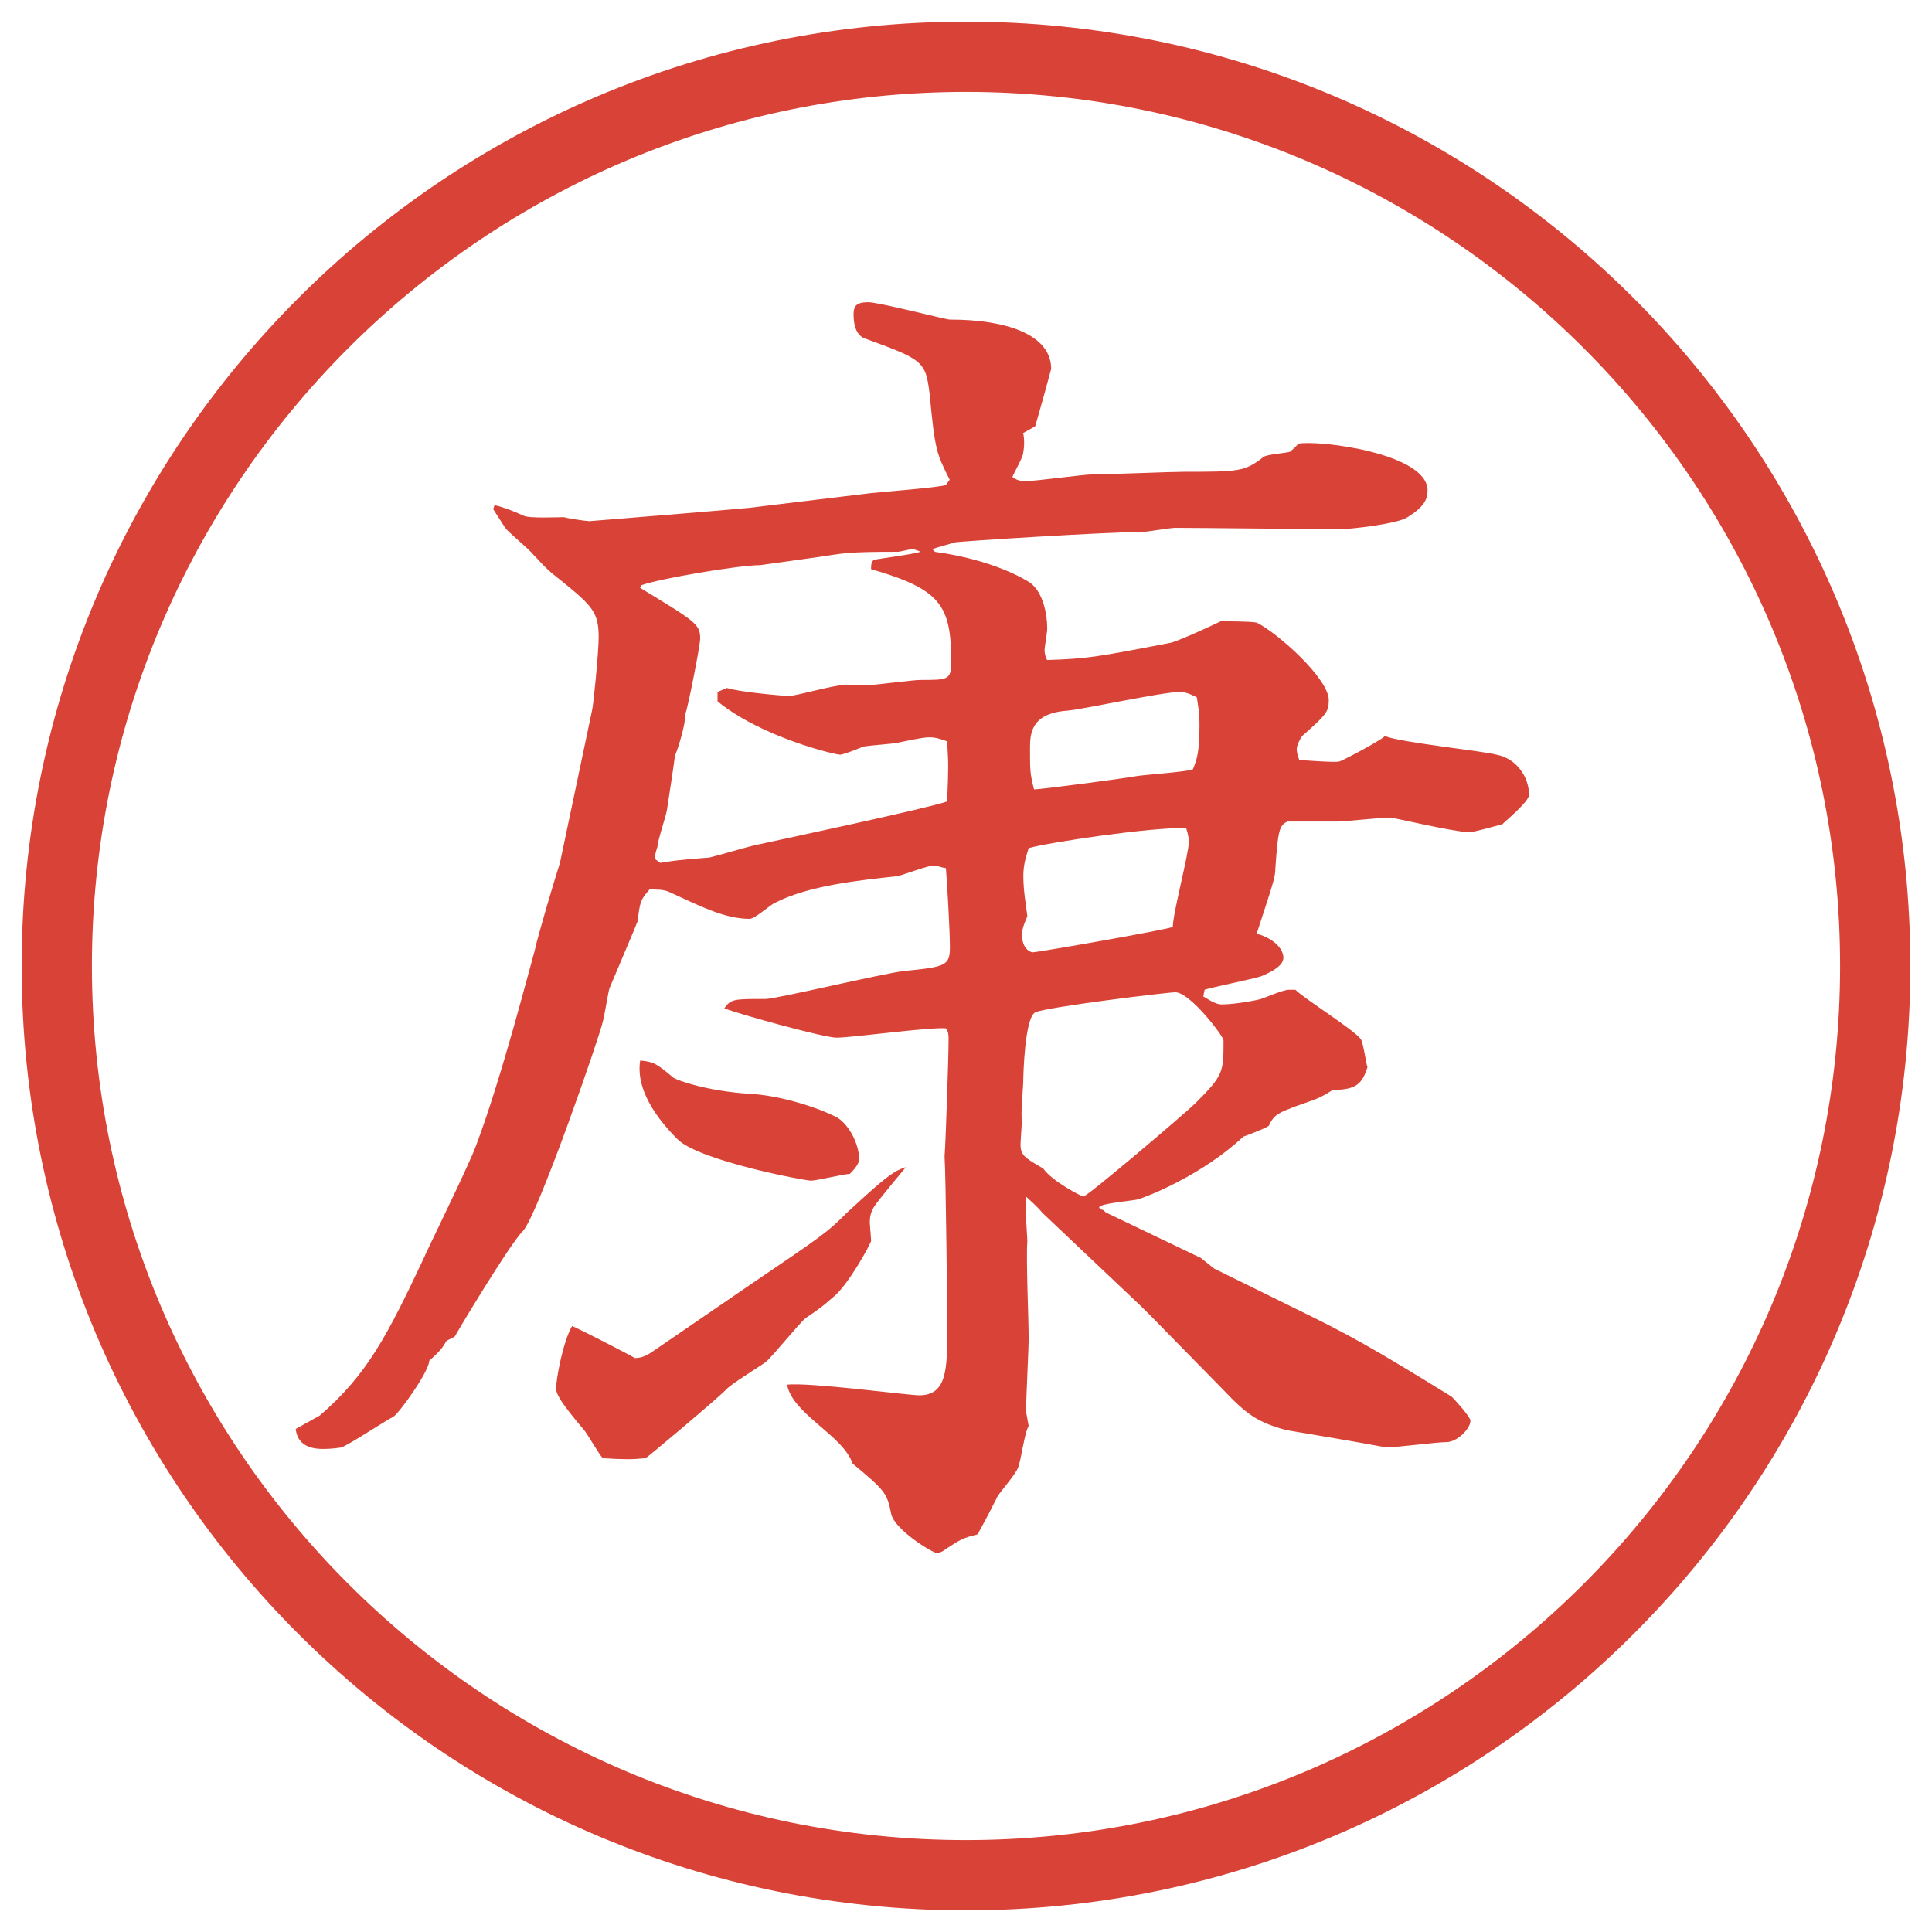
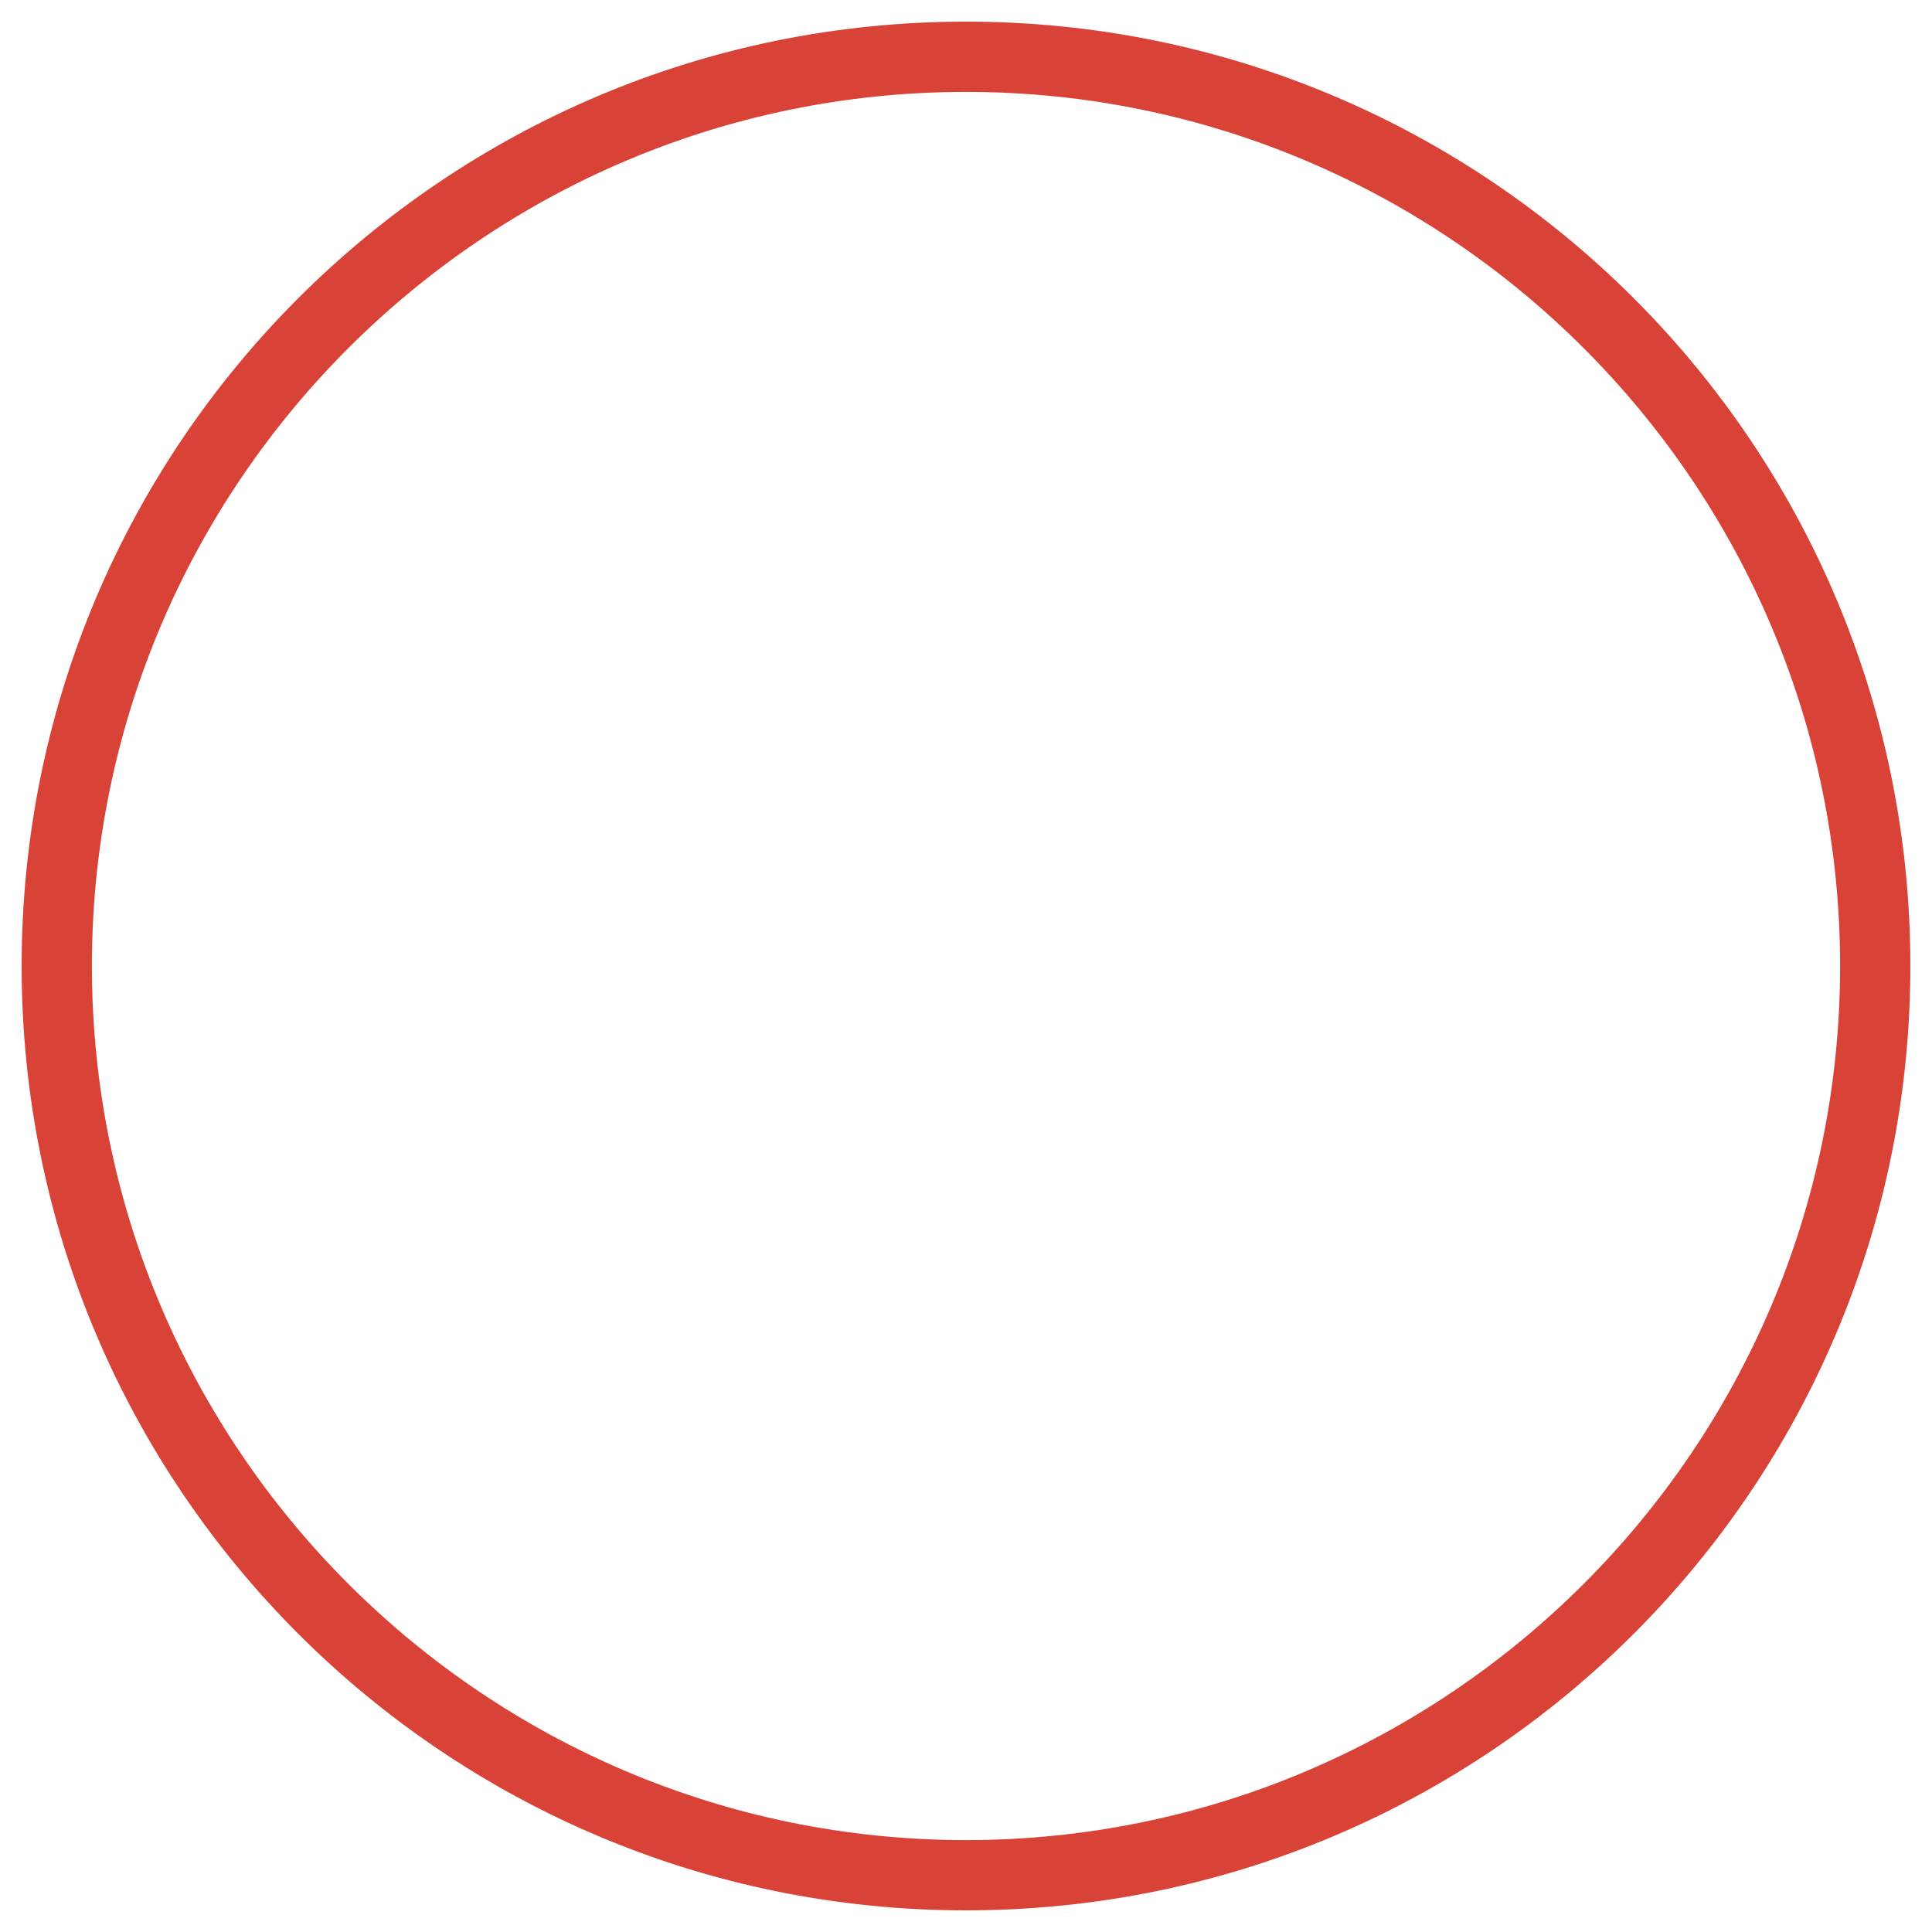
<svg xmlns="http://www.w3.org/2000/svg" id="_レイヤー_1" data-name="レイヤー_1" version="1.1" viewBox="0 0 27.496 27.496">
  <g id="_楕円形_1" data-name="楕円形_1">
    <path d="M13.748,1.308c6.859,0,12.44,5.581,12.44,12.44s-5.581,12.44-12.44,12.44S1.308,20.607,1.308,13.748,6.889,1.308,13.748,1.308M13.748.308C6.325.308.308,6.325.308,13.748s6.017,13.44,13.44,13.44,13.44-6.017,13.44-13.44S21.171.308,13.748.308h0Z" fill="#d94236" />
  </g>
-   <path d="M15.741,17.257l1.349.646.189.151,1.121.552c.817.398,1.121.569,2.261,1.272.038.038.266.285.266.342,0,.114-.189.304-.342.304-.133,0-.722.076-.854.076-.399-.076-1.083-.189-1.425-.247-.418-.113-.57-.228-.912-.589l-1.025-1.045-.134-.133-1.405-1.33c-.057-.075-.171-.171-.229-.228-.019.133.02.551.02.646-.02.209.019,1.159.019,1.35,0,.171-.038.911-.038,1.063l.038.209c-.057.076-.113.513-.151.589-.02.076-.247.342-.285.398-.228.456-.266.494-.285.552-.228.057-.247.075-.456.209-.019.019-.076.057-.133.057s-.589-.323-.646-.551c-.057-.304-.095-.342-.551-.722-.133-.399-.855-.703-.931-1.121.304-.038,1.729.151,1.88.151.399,0,.399-.38.399-.949,0-.266-.019-2.166-.038-2.45.019-.267.057-1.425.057-1.672,0-.057,0-.095-.038-.152-.247-.019-1.33.133-1.558.133-.171,0-1.349-.323-1.596-.418.095-.133.133-.133.589-.133.152,0,1.653-.361,1.976-.399.589-.057.646-.076.646-.342,0-.208-.038-.893-.057-1.121-.038,0-.133-.038-.171-.038-.076,0-.437.133-.513.152-.532.057-1.273.133-1.748.38-.057.019-.285.228-.361.228-.361,0-.722-.19-1.14-.38-.076-.038-.171-.038-.285-.038-.133.152-.133.171-.171.456-.019.057-.361.855-.399.95-.019.057-.076.418-.095.475-.038.19-.931,2.774-1.14,2.983-.19.189-.95,1.463-.969,1.501l-.114.057c-.057.095-.076.133-.247.285,0,.151-.437.76-.513.798-.114.057-.627.398-.741.437-.133.02-.228.02-.266.02-.228,0-.361-.096-.38-.285l.342-.19c.684-.589.969-1.158,1.481-2.241.019-.058.646-1.33.741-1.596.361-.95.779-2.584.835-2.774.038-.19.304-1.083.361-1.254l.456-2.166c.019-.057.095-.836.095-1.045,0-.38-.095-.456-.665-.912-.133-.114-.171-.171-.266-.266-.057-.076-.342-.304-.399-.38l-.171-.266.019-.057q.171.038.418.152c.076.038.494.019.57.019.057.019.323.057.361.057.019,0,2.108-.171,2.279-.19l1.729-.209c.171-.019.931-.076,1.064-.114l.057-.076c-.19-.38-.209-.418-.285-1.216-.057-.475-.095-.494-.931-.798-.133-.057-.152-.228-.152-.342s.038-.171.209-.171c.152,0,1.102.247,1.159.247.798,0,1.444.209,1.444.703-.019.076-.171.627-.228.817l-.171.095c.019.076.019.19,0,.285,0,.057-.134.285-.152.342.057.038.095.057.189.057.152,0,.817-.095.95-.095.209,0,1.121-.038,1.311-.038.76,0,.855,0,1.121-.209.038-.038.323-.057.38-.076.038-.038.076-.057.114-.114.285-.057,1.843.133,1.843.665,0,.114-.038.228-.285.38-.133.095-.816.171-.95.171-.38,0-2.014-.019-2.355-.019-.076,0-.398.057-.456.057-.475,0-2.621.133-2.697.152-.038.019-.209.057-.304.095l.038.038c.836.114,1.292.399,1.349.437.189.133.247.456.247.646,0,.076-.038.266-.038.323,0,.038.019.114.038.133.569-.019.683-.038,1.766-.247.133-.038.589-.247.703-.304.075,0,.437,0,.513.019.304.152,1.025.798,1.025,1.102,0,.171-.038.209-.38.513-.038.057-.076.133-.076.19,0,.038.02.114.038.152.076,0,.494.038.57.019.019,0,.57-.285.646-.361.247.095,1.387.209,1.596.266.285.057.456.323.456.57,0,.095-.322.361-.38.418-.076.019-.398.114-.475.114-.19,0-1.083-.209-1.121-.209-.114,0-.665.057-.741.057h-.722c-.113.057-.133.114-.171.665,0,.133-.038.228-.266.931.266.076.38.228.38.342,0,.057-.038.152-.323.266-.114.038-.684.152-.798.19l-.019.095c.151.095.209.114.266.114.133,0,.399-.038.551-.076.058-.019.323-.133.399-.133h.095c.133.133.836.57.931.703.038.057.076.361.095.399-.075.229-.151.323-.493.323-.209.133-.247.133-.514.228-.246.096-.322.114-.398.285-.057.038-.304.133-.361.152-.589.551-1.367.854-1.5.893-.058.019-.552.057-.552.114,0,.019.038.038.058.038l.038.037ZM10.65,18.302c1.064-.722,1.121-.76,1.406-1.045.494-.455.646-.589.836-.646-.076.095-.399.475-.456.57-.057.095-.057.171-.057.228l.019.247c0,.038-.323.627-.532.798-.095.076-.114.114-.399.304-.095.076-.475.551-.57.627-.076.058-.513.323-.57.399-.152.151-1.102.949-1.14.969-.19.019-.304.019-.608,0-.057-.058-.228-.361-.266-.399-.19-.228-.399-.475-.399-.589,0-.133.095-.665.228-.893.095.038.798.398.893.456.095,0,.171-.038.228-.076l1.387-.95ZM9.586,15.339c.057.038.475.189,1.083.228.418.02.969.19,1.254.342.171.114.304.381.304.59,0,.075-.095.17-.133.208-.076,0-.475.096-.551.096-.095,0-1.596-.285-1.9-.589-.19-.19-.608-.646-.532-1.121.19.019.228.038.475.247ZM9.396,12.28c.133-.019.19-.038.703-.076.152-.038.475-.133.627-.171.437-.095,2.489-.532,2.754-.627.019-.494.019-.513,0-.855-.152-.057-.209-.057-.247-.057-.057,0-.095,0-.456.076-.076.019-.418.038-.494.057-.095.038-.228.095-.323.114-.076,0-1.121-.247-1.748-.76v-.133l.133-.057c.171.057.798.114.893.114.076,0,.627-.152.741-.152h.342c.114,0,.665-.076.779-.076.399,0,.437,0,.437-.266,0-.798-.152-1.026-1.14-1.311,0-.057,0-.095.038-.133.095-.019.551-.076.665-.114-.038-.019-.095-.038-.114-.038-.038,0-.171.038-.209.038-.722,0-.76.019-1.14.076l-.817.114c-.304,0-1.425.19-1.691.285l-.019.038c.779.475.855.513.855.722,0,.095-.171.969-.209,1.064,0,.152-.095.475-.152.608,0,.038-.076.532-.114.779-.019.095-.133.437-.133.513-.019.057-.038.114-.038.171l.076.057ZM15.418,17.029c.057,0,1.463-1.196,1.596-1.329.399-.399.399-.438.399-.894,0-.057-.476-.684-.685-.684-.114,0-1.823.209-1.994.285-.152.076-.171.912-.171.969,0,.095-.038.475-.02.569,0,.058-.019.285-.019.343,0,.151.057.189.322.341.134.19.55.399.57.399ZM16.919,11.976c0-.019,0-.076-.038-.19-.475-.019-1.995.209-2.242.285-.038.133-.075.228-.075.399,0,.209.037.399.057.57-.076.171-.076.228-.076.266,0,.19.114.247.152.247.076,0,1.917-.323,1.994-.361,0-.19.229-1.045.229-1.216ZM16.178,11.045c.114-.019.684-.057.798-.095.057-.133.095-.247.095-.627,0-.19-.019-.266-.038-.399-.113-.057-.171-.076-.246-.076-.247,0-1.368.247-1.597.266-.531.038-.531.342-.531.551,0,.304,0,.342.057.57.095,0,1.253-.152,1.462-.19Z" fill="#d94236" />
</svg>